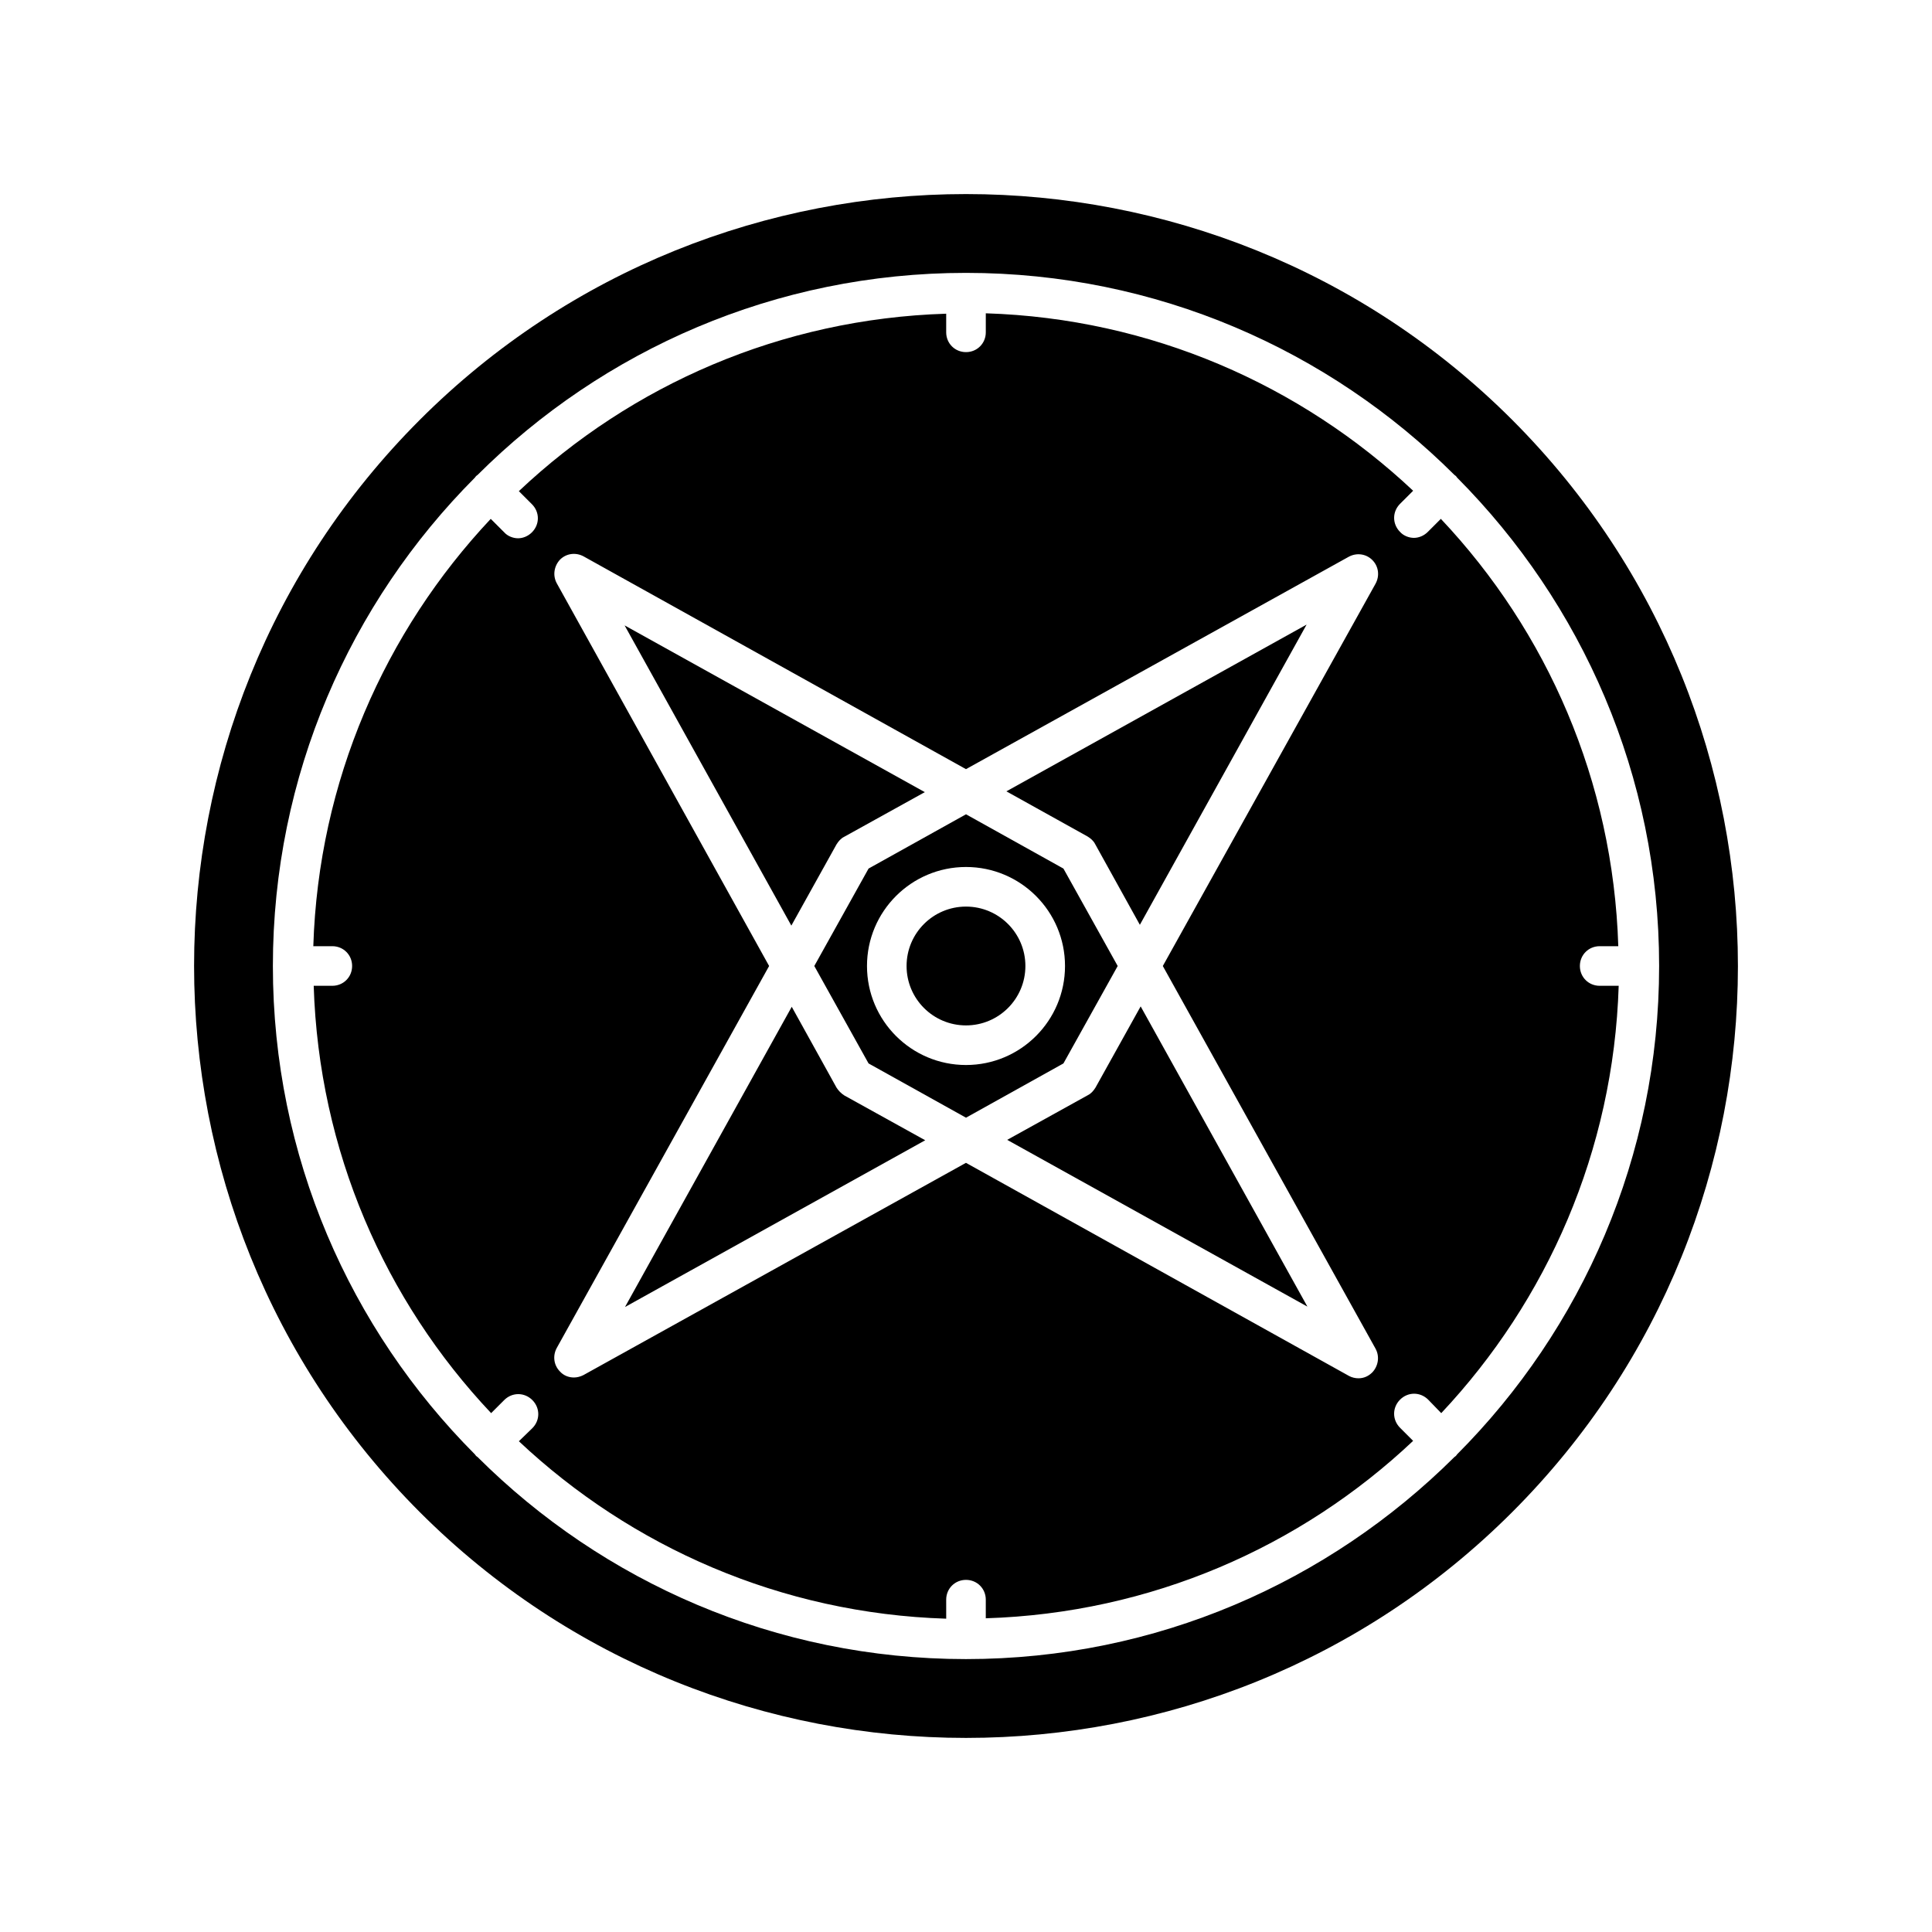
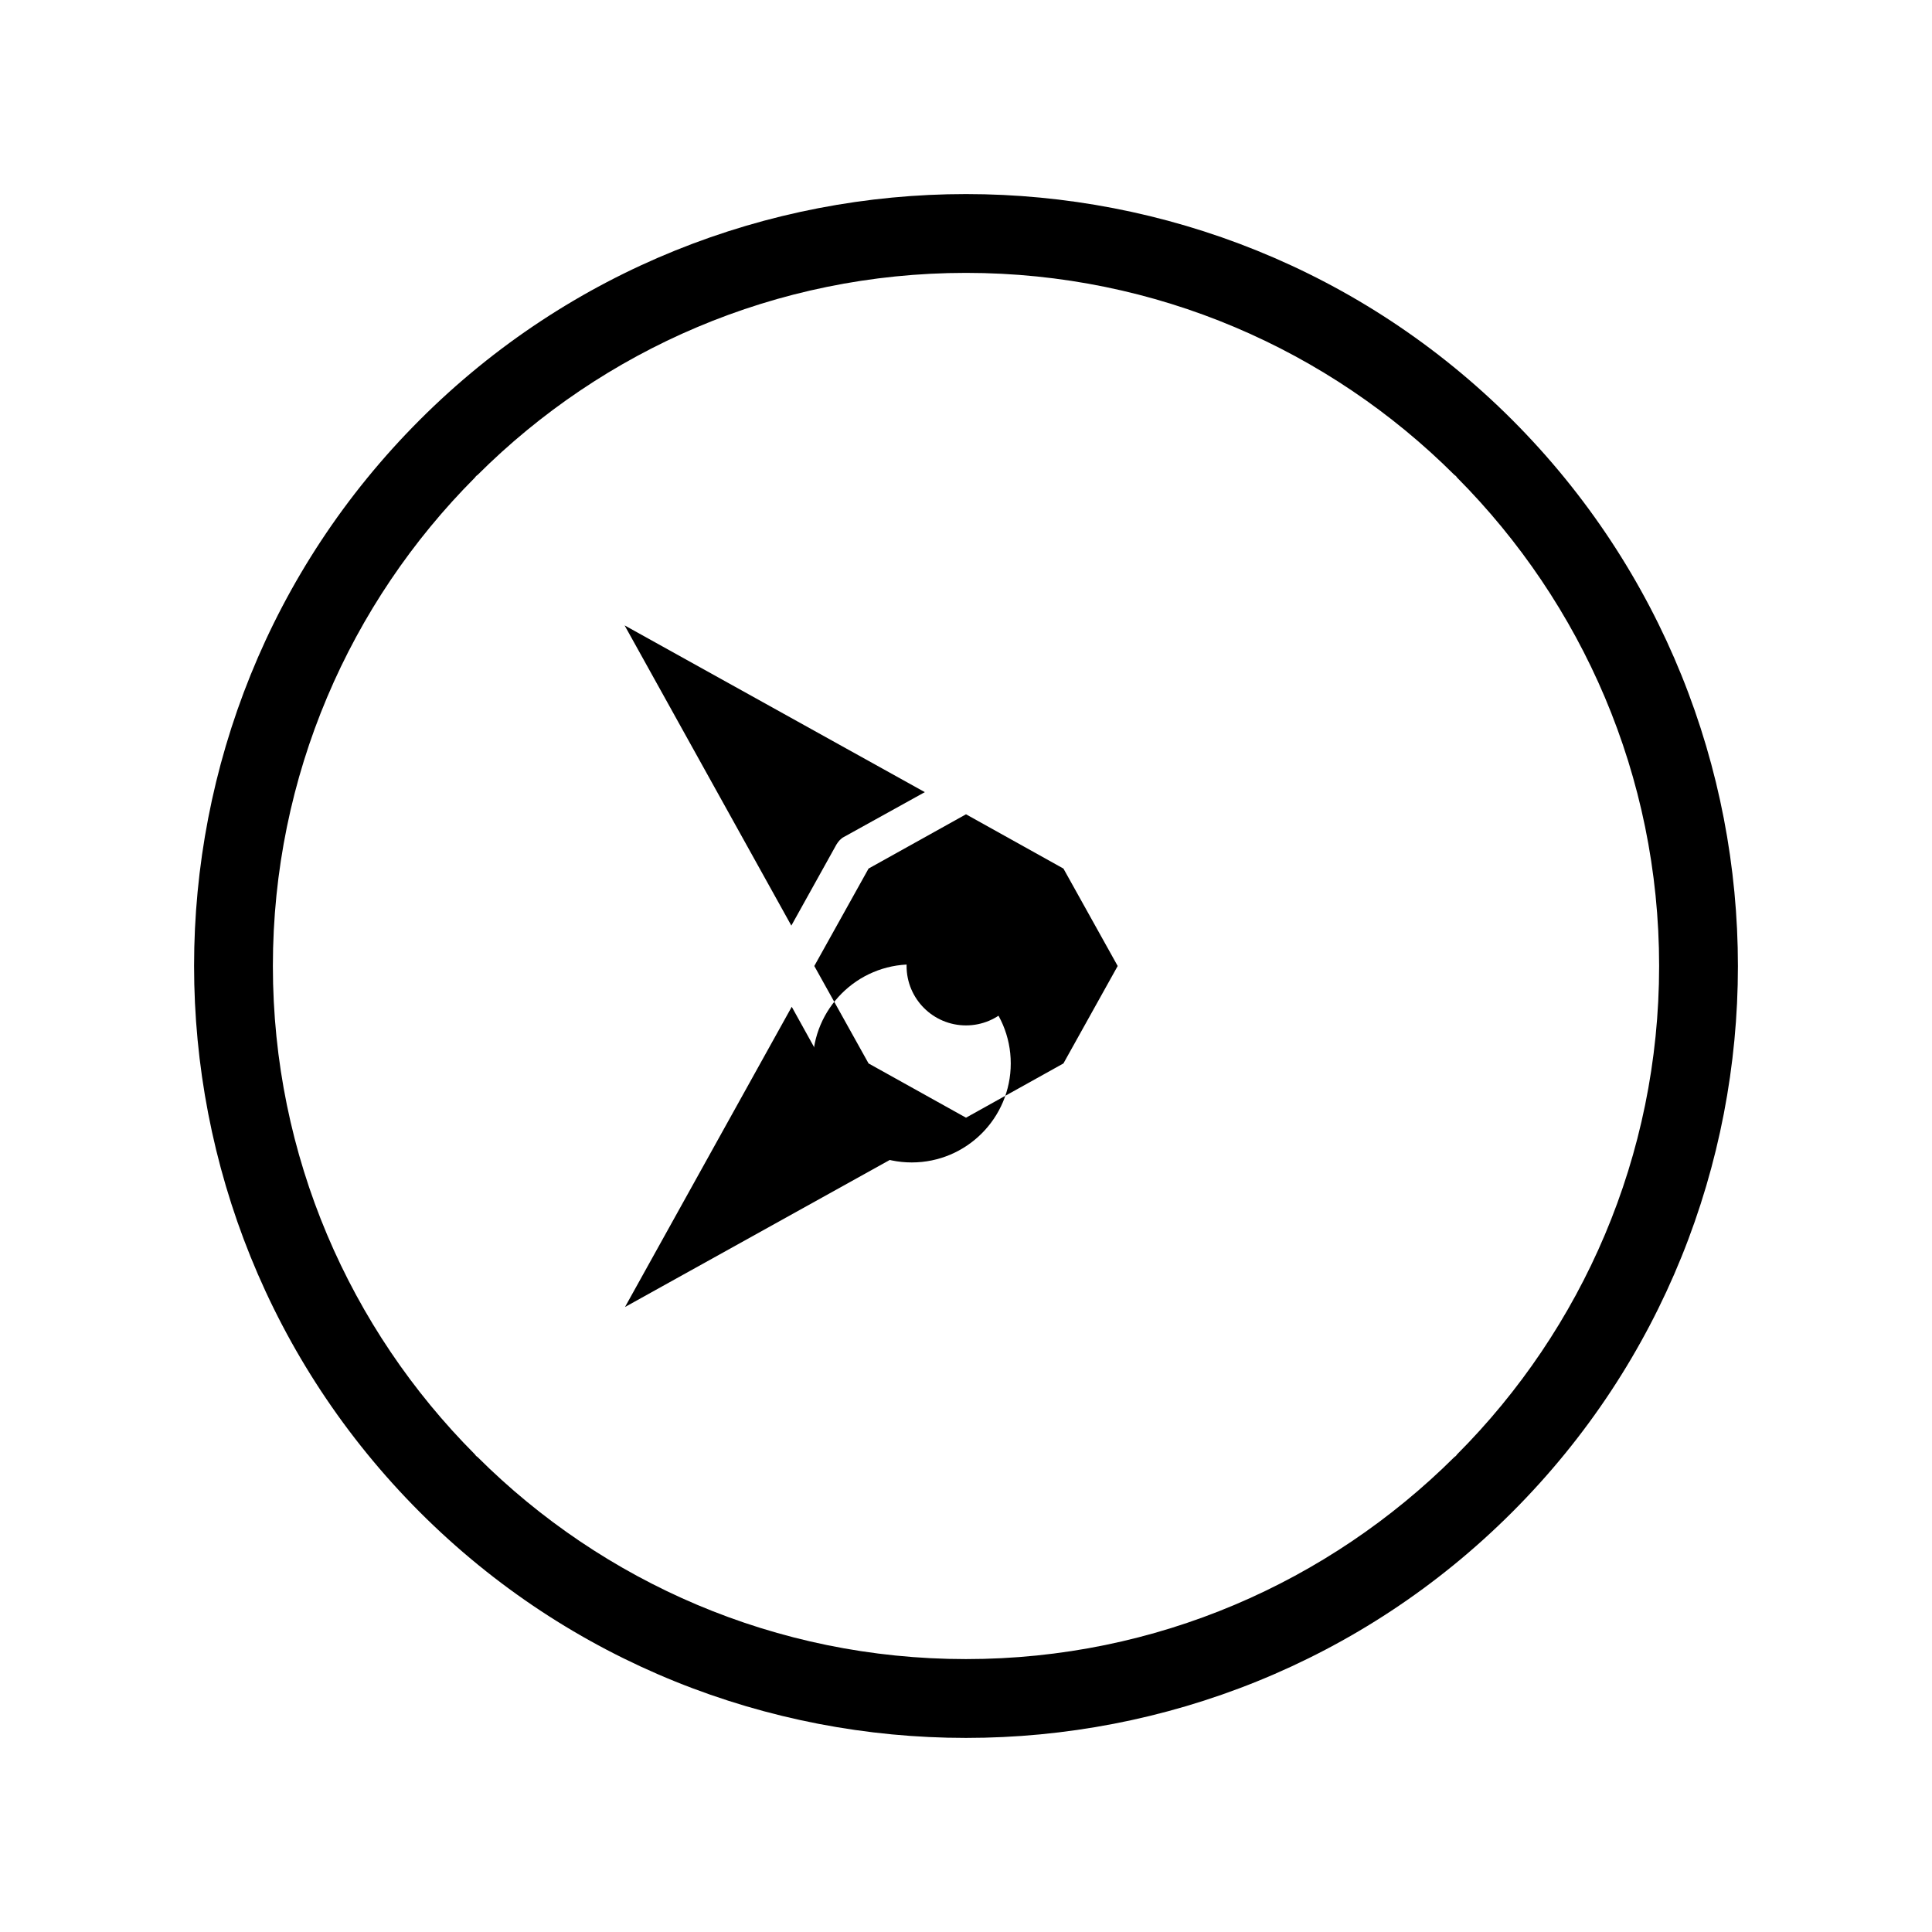
<svg xmlns="http://www.w3.org/2000/svg" fill="#000000" width="800px" height="800px" version="1.1" viewBox="144 144 512 512">
  <g>
    <path d="m400 195.43c-52.375 0-104.86 19.941-144.74 59.828-79.77 79.77-79.77 209.61 0 289.48 79.77 79.77 209.71 79.77 289.48 0s79.77-209.61 0-289.48c-39.883-39.883-92.363-59.828-144.74-59.828zm130.15 333.98c-0.105 0.105-0.211 0.316-0.316 0.418-0.105 0.105-0.316 0.211-0.418 0.316-33.273 33.062-78.93 53.531-129.42 53.531-50.484 0-96.25-20.469-129.42-53.531-0.105-0.105-0.316-0.211-0.418-0.316-0.105-0.105-0.211-0.316-0.316-0.418-33.059-33.168-53.527-78.93-53.527-129.41s20.469-96.25 53.531-129.42c0.105-0.105 0.211-0.316 0.316-0.418 0.105-0.105 0.316-0.211 0.418-0.316 33.168-33.062 78.93-53.531 129.42-53.531 50.484 0 96.25 20.469 129.42 53.531 0.105 0.105 0.316 0.211 0.418 0.316 0.105 0.105 0.211 0.316 0.316 0.418 33.062 33.273 53.531 78.93 53.531 129.42-0.004 50.484-20.473 96.246-53.535 129.41z" />
-     <path d="m567.93 394.75h4.934c-1.363-43.77-18.895-83.445-47.023-113.25l-3.465 3.465c-1.051 1.051-2.414 1.574-3.672 1.574-1.258 0-2.731-0.523-3.672-1.574-2.098-2.098-2.098-5.352 0-7.453l3.465-3.461c-29.809-28.023-69.484-45.656-113.25-47.023v5.039c0 2.938-2.309 5.246-5.246 5.246-2.941 0-5.25-2.309-5.25-5.246v-4.934c-43.77 1.363-83.445 18.895-113.25 47.023l3.465 3.465c2.098 2.098 2.098 5.352 0 7.453-1.051 1.051-2.414 1.574-3.672 1.574-1.258 0-2.731-0.523-3.672-1.574l-3.57-3.57c-28.023 29.809-45.656 69.484-47.023 113.25l5.039-0.004c2.938 0 5.246 2.309 5.246 5.246 0 2.941-2.309 5.25-5.246 5.25h-4.934c1.363 43.77 18.895 83.445 47.023 113.25l3.465-3.465c2.098-2.098 5.352-2.098 7.453 0 2.098 2.098 2.098 5.352 0 7.453l-3.57 3.461c29.809 28.023 69.484 45.656 113.25 47.023l-0.004-5.039c0-2.938 2.309-5.246 5.246-5.246s5.246 2.309 5.246 5.246v4.934c43.77-1.363 83.445-18.895 113.25-47.023l-3.465-3.465c-2.098-2.098-2.098-5.352 0-7.453 2.098-2.098 5.352-2.098 7.453 0l3.465 3.574c28.023-29.809 45.656-69.484 47.023-113.25h-5.039c-2.938 0-5.246-2.309-5.246-5.246 0-2.941 2.309-5.25 5.246-5.25zm-59.406 106.64c1.156 2.098 0.734 4.617-0.84 6.297-1.051 1.051-2.309 1.574-3.672 1.574-0.84 0-1.785-0.211-2.519-0.629l-101.5-56.469-101.39 56.258c-0.84 0.418-1.68 0.629-2.519 0.629-1.363 0-2.731-0.523-3.672-1.574-1.68-1.68-1.996-4.199-0.84-6.297l56.254-101.18-56.258-101.39c-1.156-2.098-0.734-4.617 0.84-6.297 1.68-1.68 4.199-1.996 6.297-0.84l101.29 56.359 101.39-56.258c2.098-1.156 4.617-0.84 6.297 0.84 1.68 1.68 1.996 4.199 0.84 6.297l-56.363 101.29z" />
-     <path d="m432.22 365.68c0.84 0.523 1.574 1.156 1.996 1.996l11.859 21.41 44.188-79.559-79.559 44.188z" />
-     <path d="m434.32 432.22c-0.523 0.84-1.156 1.574-1.996 1.996l-21.41 11.859 79.559 44.188-44.188-79.559z" />
-     <path d="m440.2 400-14.379-25.82-25.82-14.383-25.82 14.379-14.383 25.824 14.379 25.82 25.824 14.379 25.82-14.379zm-40.199 26.238c-14.484 0-26.238-11.754-26.238-26.238s11.754-26.238 26.238-26.238 26.238 11.754 26.238 26.238-11.754 26.238-26.238 26.238z" />
+     <path d="m440.2 400-14.379-25.82-25.82-14.383-25.82 14.379-14.383 25.824 14.379 25.82 25.824 14.379 25.82-14.379m-40.199 26.238c-14.484 0-26.238-11.754-26.238-26.238s11.754-26.238 26.238-26.238 26.238 11.754 26.238 26.238-11.754 26.238-26.238 26.238z" />
    <path d="m415.74 400c0 8.695-7.047 15.742-15.742 15.742s-15.746-7.047-15.746-15.742 7.051-15.746 15.746-15.746 15.742 7.051 15.742 15.746" />
    <path d="m365.68 432.22-11.859-21.41-44.188 79.559 79.559-44.188-21.41-11.859c-0.84-0.527-1.574-1.262-2.102-2.102z" />
    <path d="m365.68 367.78c0.523-0.84 1.156-1.574 1.996-1.996l21.41-11.859-79.559-44.188 44.188 79.559z" />
  </g>
</svg>